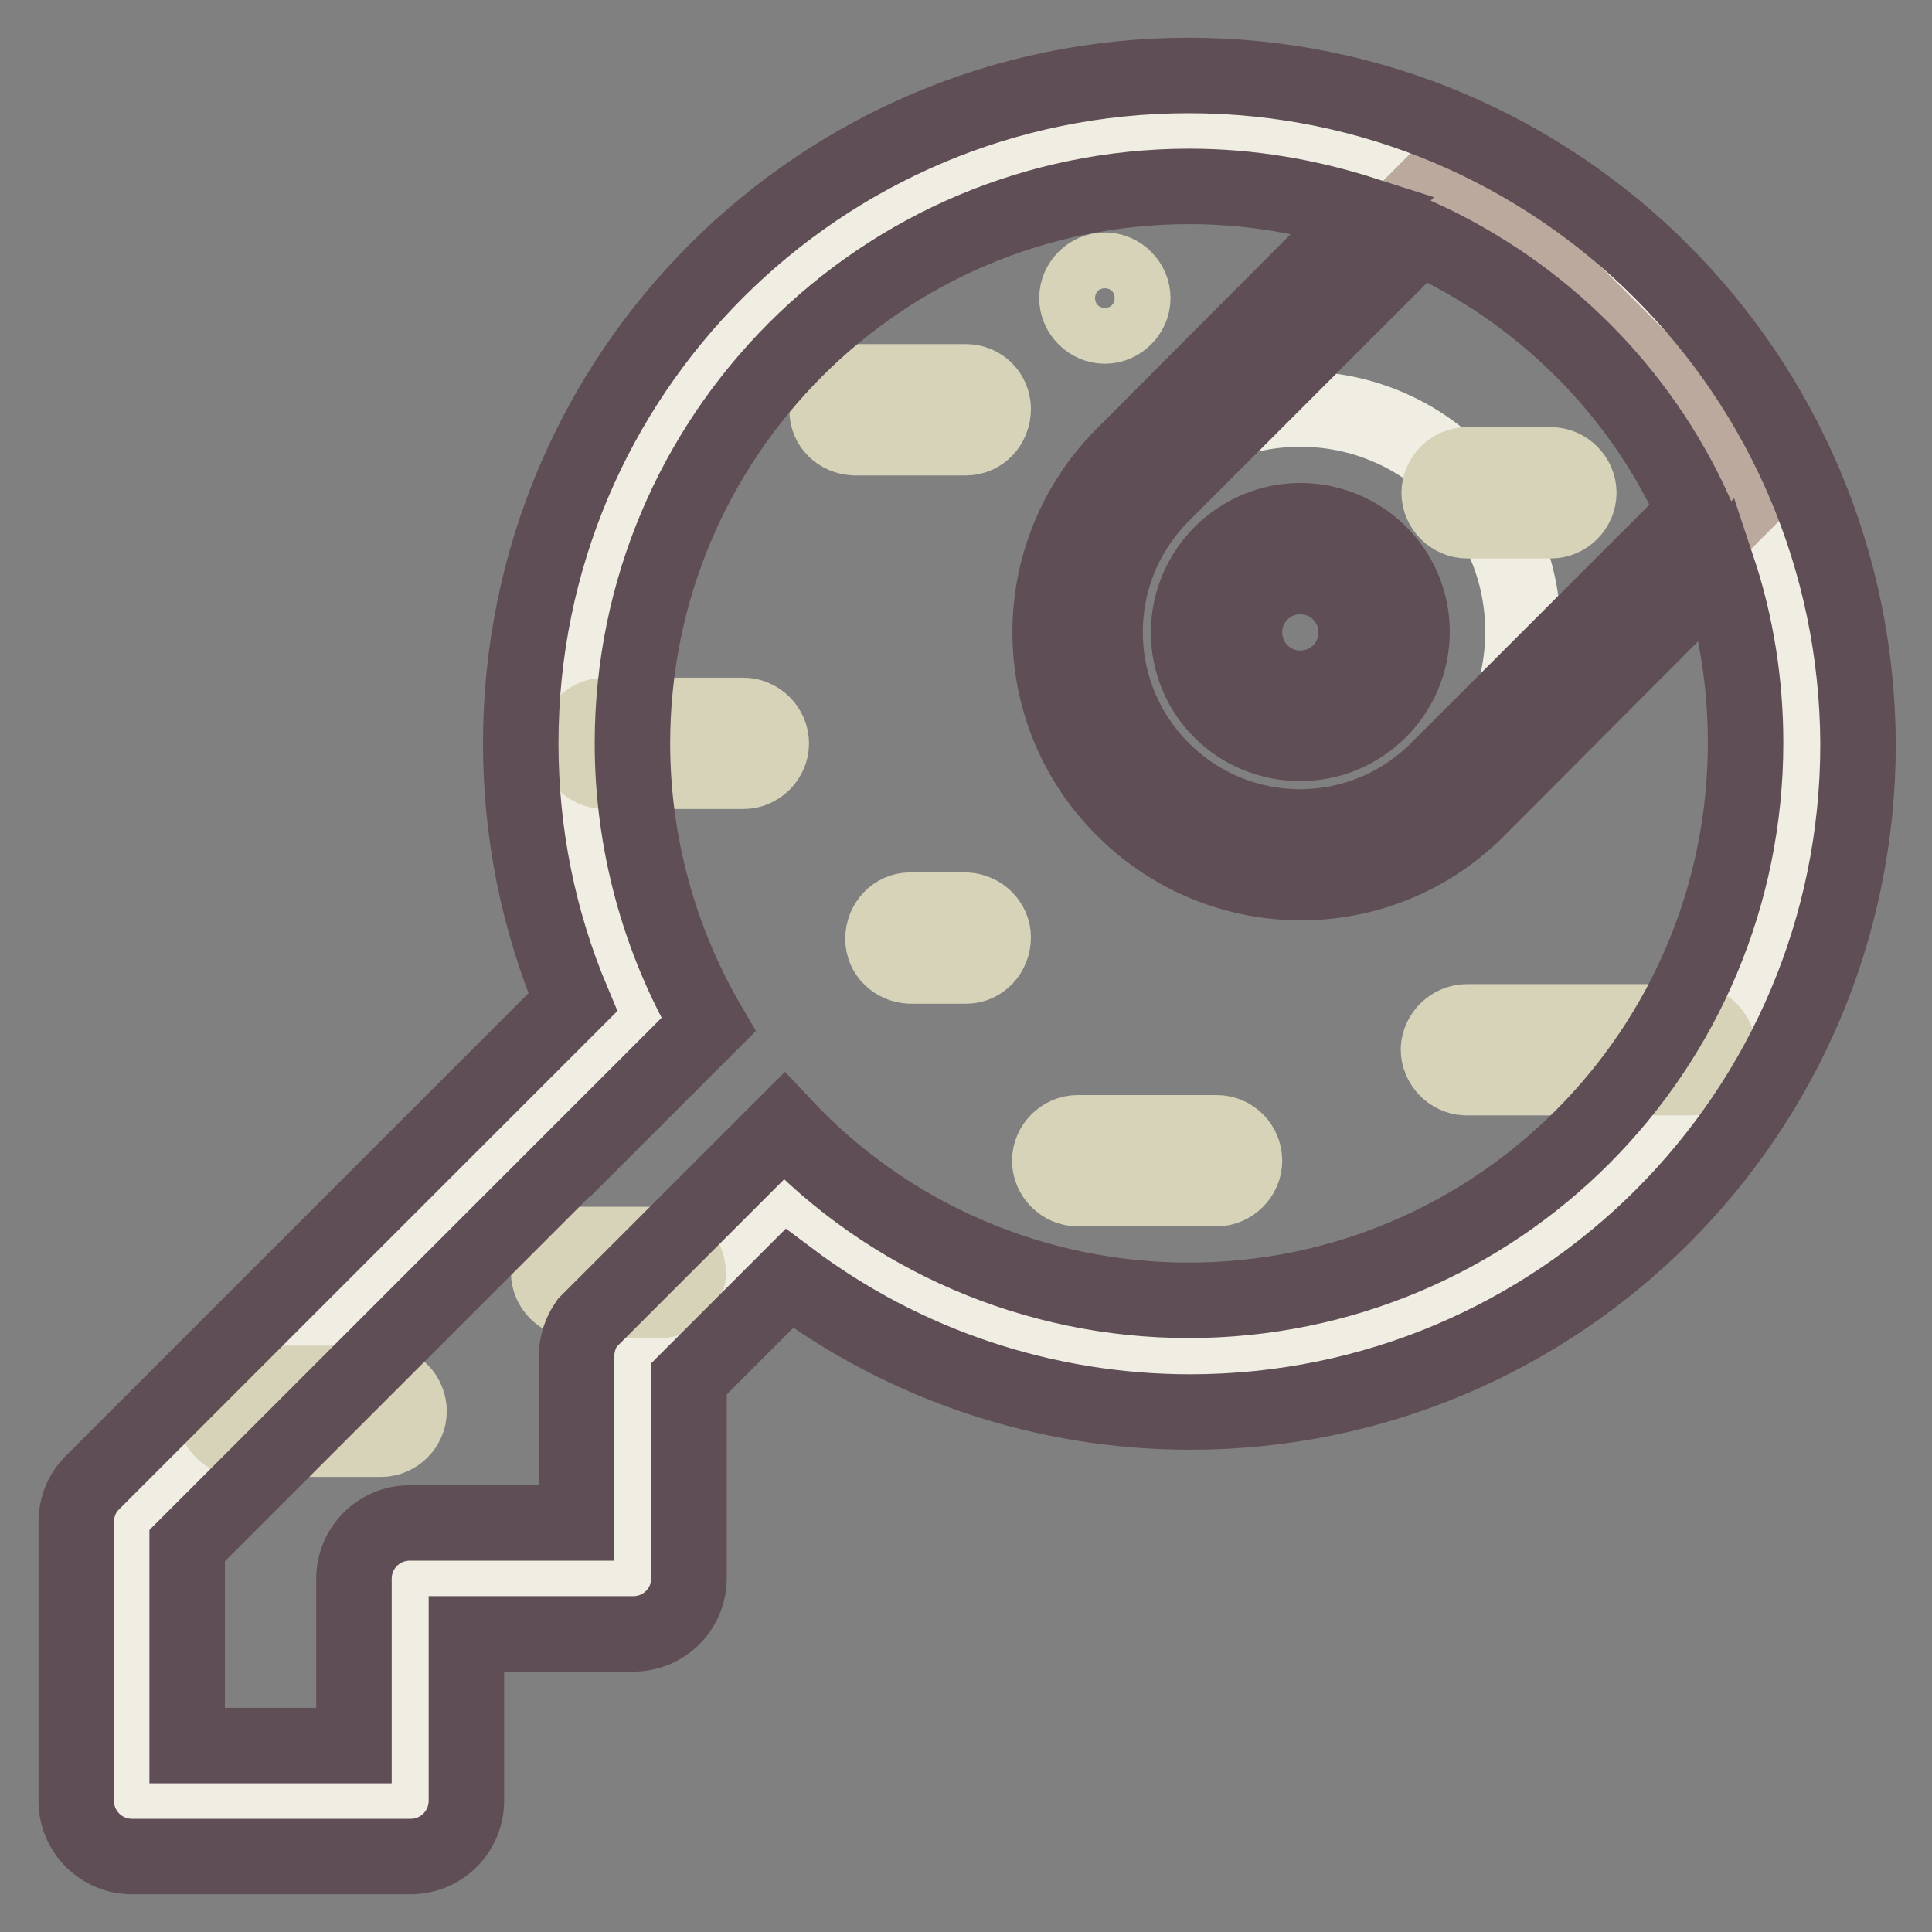
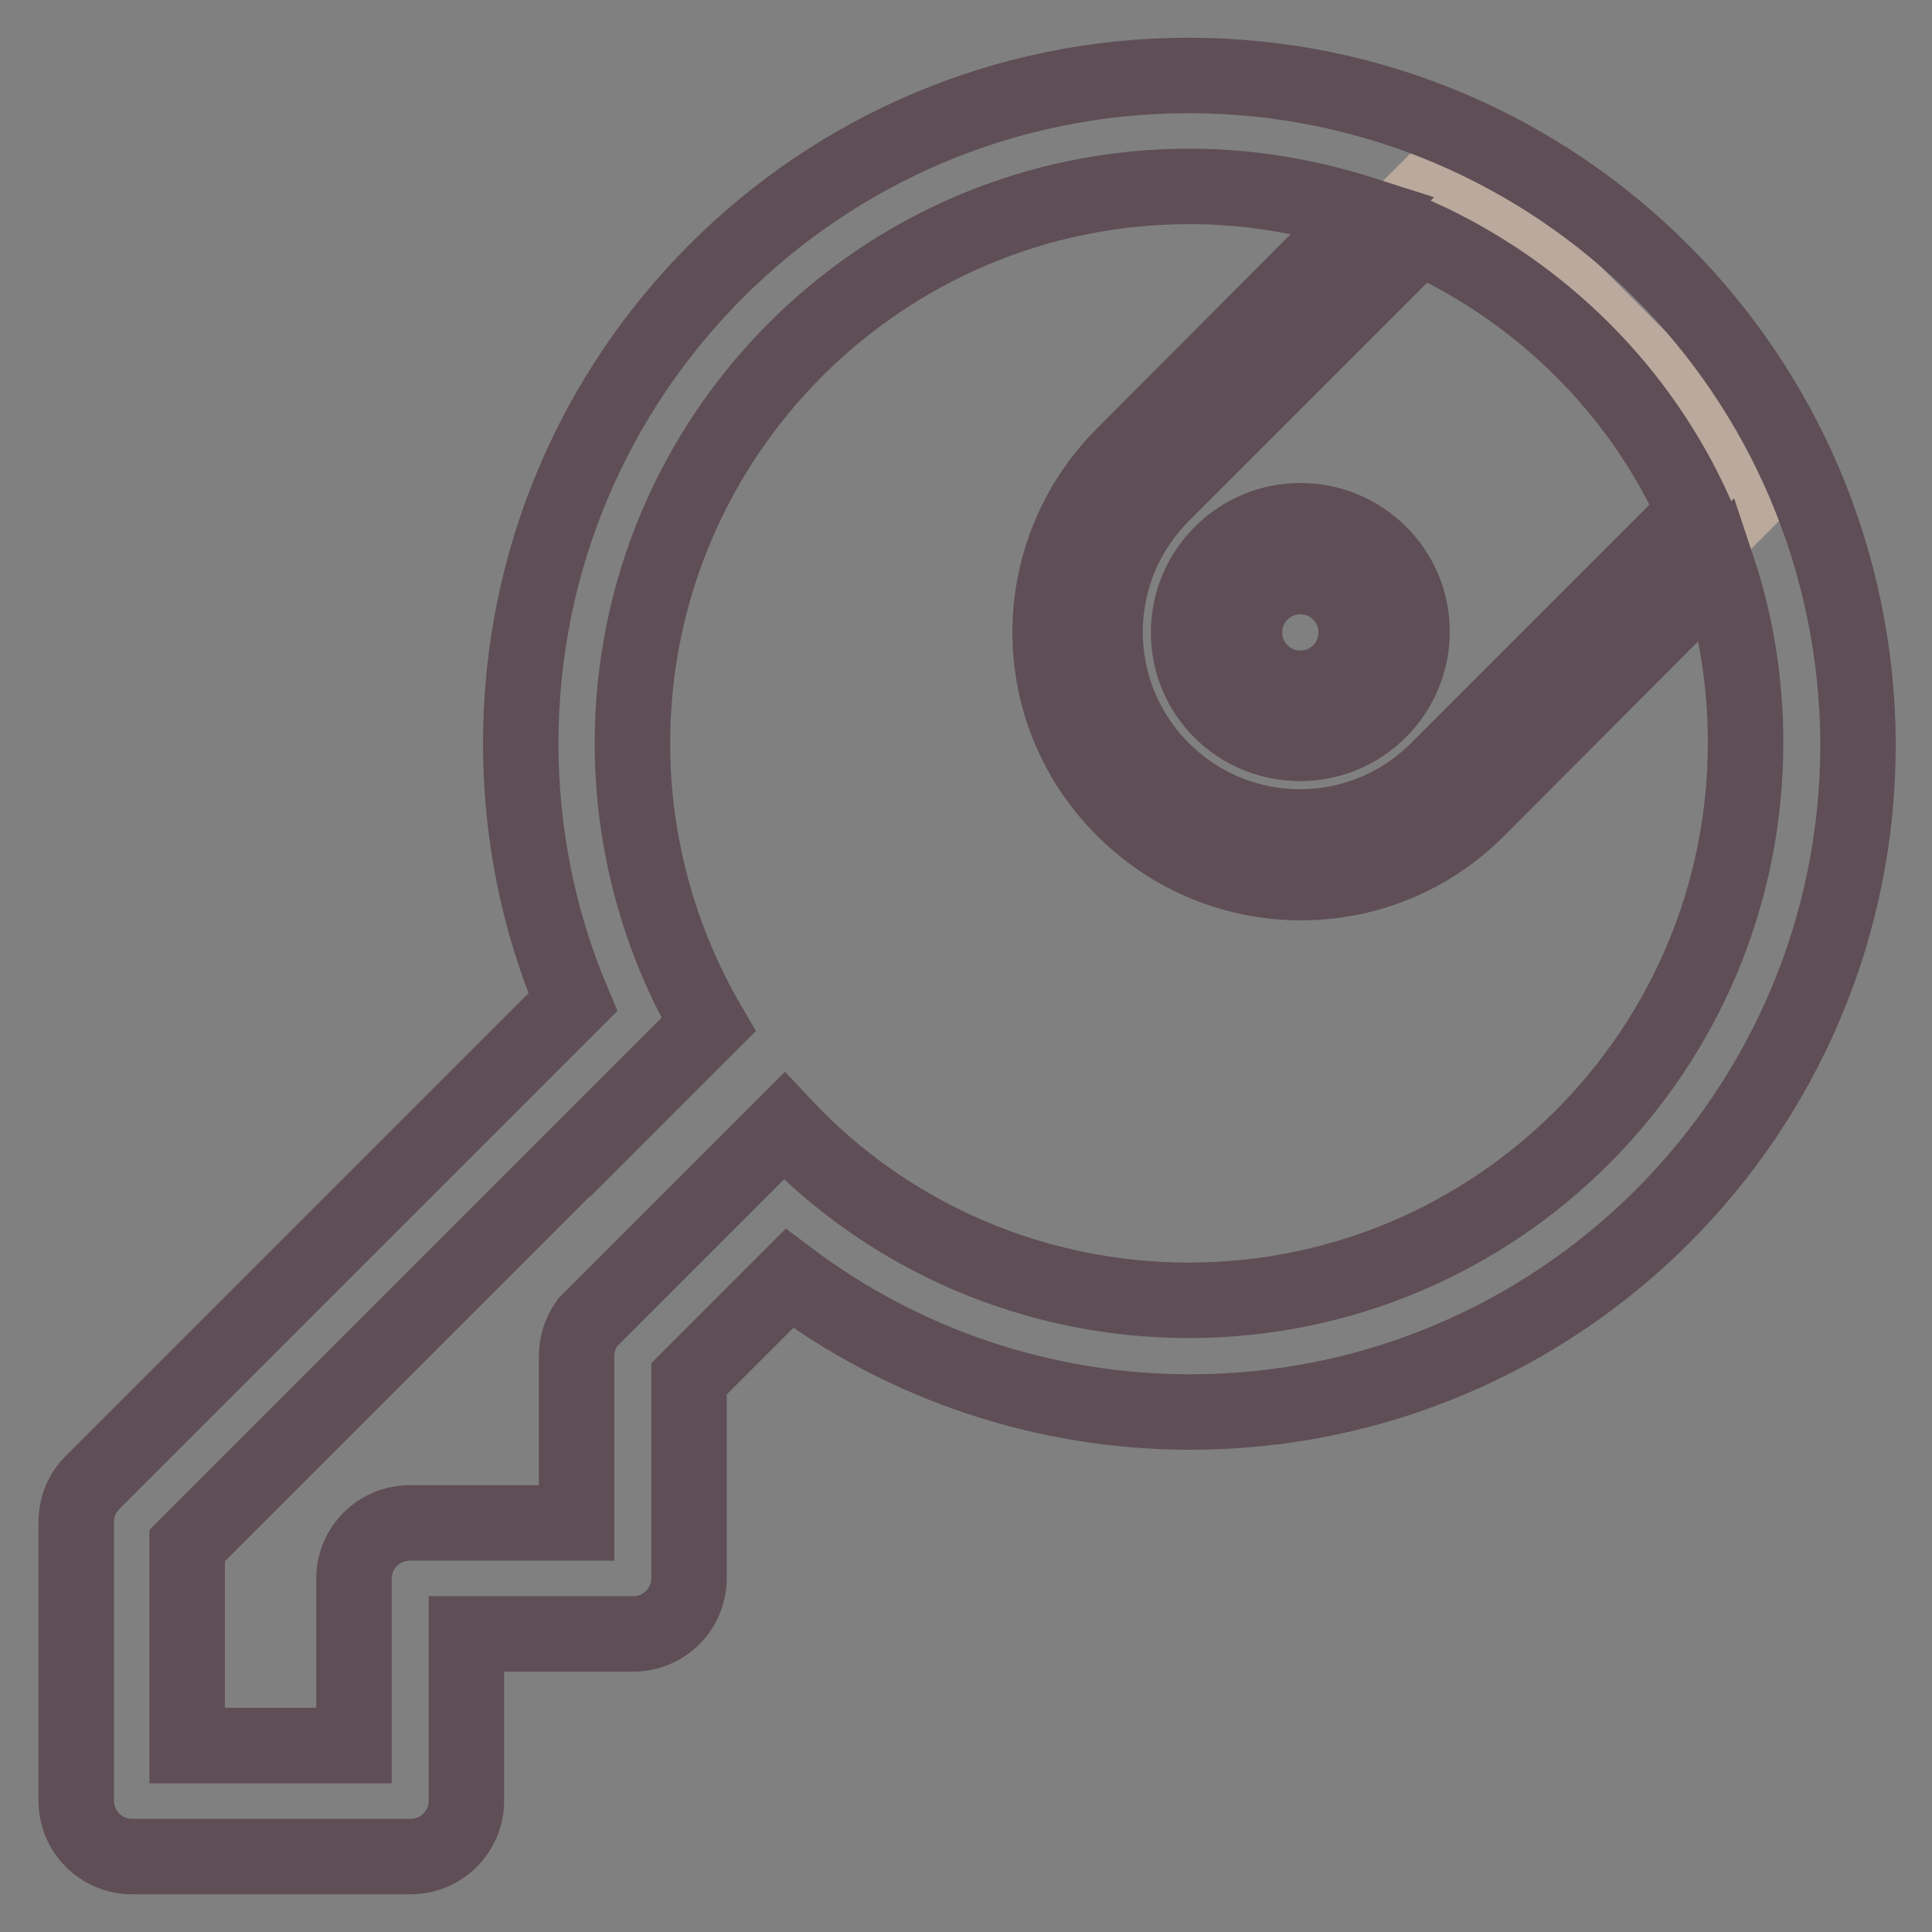
<svg xmlns="http://www.w3.org/2000/svg" version="1.1" x="0px" y="0px" viewBox="0 0 256 256" enable-background="new 0 0 256 256" xml:space="preserve">
  <rect x="0" y="0" width="256" height="256" fill="#808080" stroke="none" />
  <g>
-     <path stroke-width="10" fill-opacity="0" stroke="#f0eee2" d="M157.5,17.4c-44.8,0-81.1,36.3-81.1,81.1c0,11.5,2.4,22.9,7.2,33.4l-66.2,69.9v36.9h36.9v-29.5h29.5v-29.5 l20.2-20.2c14.8,13.1,33.8,20.2,53.6,20.2c44.8,0,81.1-36.3,81.1-81.1C238.7,53.7,202.3,17.4,157.5,17.4z M172.3,113.2 c-16.3,0-29.5-13.2-29.5-29.5s13.2-29.5,29.5-29.5c16.3,0,29.5,13.2,29.5,29.5S188.6,113.2,172.3,113.2z" />
-     <path stroke-width="10" fill-opacity="0" stroke="#baa99c" d="M192,22.3l-40.6,40.6c-11.5,11.5-11.5,30.2,0,41.7c11.5,11.5,30.2,11.5,41.7,0L233.7,64L192,22.3z  M172.3,94.8c-6.1,0-11.1-5-11.1-11.1s5-11.1,11.1-11.1c6.1,0,11.1,5,11.1,11.1S178.4,94.8,172.3,94.8z" />
-     <path stroke-width="10" fill-opacity="0" stroke="#d6d3b9" d="M87.4,164.9H76.4c-2,0-3.7,1.7-3.7,3.7c0,2,1.7,3.7,3.7,3.7h11.1c2,0,3.7-1.7,3.7-3.7 C91.1,166.5,89.5,164.9,87.4,164.9z M161.2,150.1h-18.4c-2,0-3.7,1.7-3.7,3.7c0,2,1.7,3.7,3.7,3.7h18.4c2,0,3.7-1.7,3.7-3.7 C164.9,151.8,163.3,150.1,161.2,150.1z M128,50.6h-14.8c-2,0-3.6,1.7-3.6,3.8c0,2,1.6,3.5,3.6,3.6H128c2,0,3.6-1.7,3.6-3.8 C131.6,52.2,130,50.6,128,50.6z M223.9,135.4h-29.5c-2,0-3.7,1.6-3.8,3.6c0,2,1.6,3.7,3.6,3.8h29.7c2,0,3.7-1.6,3.8-3.6 c0-2-1.6-3.7-3.6-3.8H223.9z M128,120.6h-7.4c-2,0-3.6,1.7-3.6,3.8c0,2,1.6,3.5,3.6,3.6h7.4c2,0,3.6-1.7,3.6-3.8 C131.6,122.3,130,120.7,128,120.6z M146.4,43.2c2,0,3.7-1.7,3.7-3.7s-1.7-3.7-3.7-3.7c-2,0-3.7,1.7-3.7,3.7S144.4,43.2,146.4,43.2z  M98.5,94.8H80.1c-2,0-3.7,1.7-3.7,3.7s1.7,3.7,3.7,3.7h18.4c2,0,3.7-1.7,3.7-3.7S100.5,94.8,98.5,94.8z M194.4,69h11.1 c2,0,3.7-1.7,3.7-3.7s-1.7-3.7-3.7-3.7h-11.1c-2,0-3.7,1.7-3.7,3.7S192.4,69,194.4,69z M50.6,183.3H32.1c-2,0-3.7,1.7-3.7,3.7 s1.7,3.7,3.7,3.7h18.4c2,0,3.7-1.7,3.7-3.7S52.6,183.3,50.6,183.3z" />
+     <path stroke-width="10" fill-opacity="0" stroke="#baa99c" d="M192,22.3l-40.6,40.6c-11.5,11.5-11.5,30.2,0,41.7c11.5,11.5,30.2,11.5,41.7,0L233.7,64L192,22.3z  M172.3,94.8c-6.1,0-11.1-5-11.1-11.1s5-11.1,11.1-11.1c6.1,0,11.1,5,11.1,11.1z" />
    <path stroke-width="10" fill-opacity="0" stroke="#5f4e56" d="M172.3,98.5c8.1,0,14.8-6.6,14.8-14.8S180.4,69,172.3,69c-8.1,0-14.8,6.6-14.8,14.8S164.1,98.5,172.3,98.5z  M172.3,76.4c4.1,0,7.4,3.3,7.4,7.4c0,4.1-3.3,7.4-7.4,7.4c-4.1,0-7.4-3.3-7.4-7.4C164.9,79.7,168.2,76.4,172.3,76.4z M157.5,10 C108.6,10,69,49.6,69,98.5c0,11.8,2.3,23.4,6.9,34.3l-63.7,63.7c-1.4,1.4-2.1,3.3-2.1,5.2v36.9c0,4.1,3.3,7.4,7.4,7.4h36.9 c4.1,0,7.4-3.3,7.4-7.4v-22.1h22.1c4.1,0,7.4-3.3,7.4-7.4v-26.4l13.3-13.3c15.3,11.5,33.9,17.7,53.1,17.7 c48.9,0,88.5-39.6,88.5-88.5C246,49.6,206.4,10,157.5,10z M224.6,67.9L190.5,102c-10.1,10.1-26.4,10.1-36.5,0 c-10.1-10.1-10.1-26.4,0-36.5l34.1-34.1C204.3,38.8,217.3,51.7,224.6,67.9z M157.5,172.3c-20.3,0-39.7-8.3-53.6-23.1l-26.1,26.1 c-0.9,1.3-1.4,2.8-1.4,4.4v22.1H54.3c-4.1,0-7.4,3.3-7.4,7.4v22.1H24.8v-26.5l58.4-58.4l0,0.1l10.7-10.7 c-6.6-11.3-10.1-24.2-10.1-37.3c0-40.7,33-73.8,73.8-73.8c7.9,0,15.6,1.3,23.1,3.7l-31.8,31.9c-13,13-13,34,0,46.9 c13,13,34,13,46.9,0l31.8-31.9c2.5,7.5,3.7,15.3,3.7,23.1C231.3,139.2,198.3,172.3,157.5,172.3L157.5,172.3z" />
  </g>
</svg>